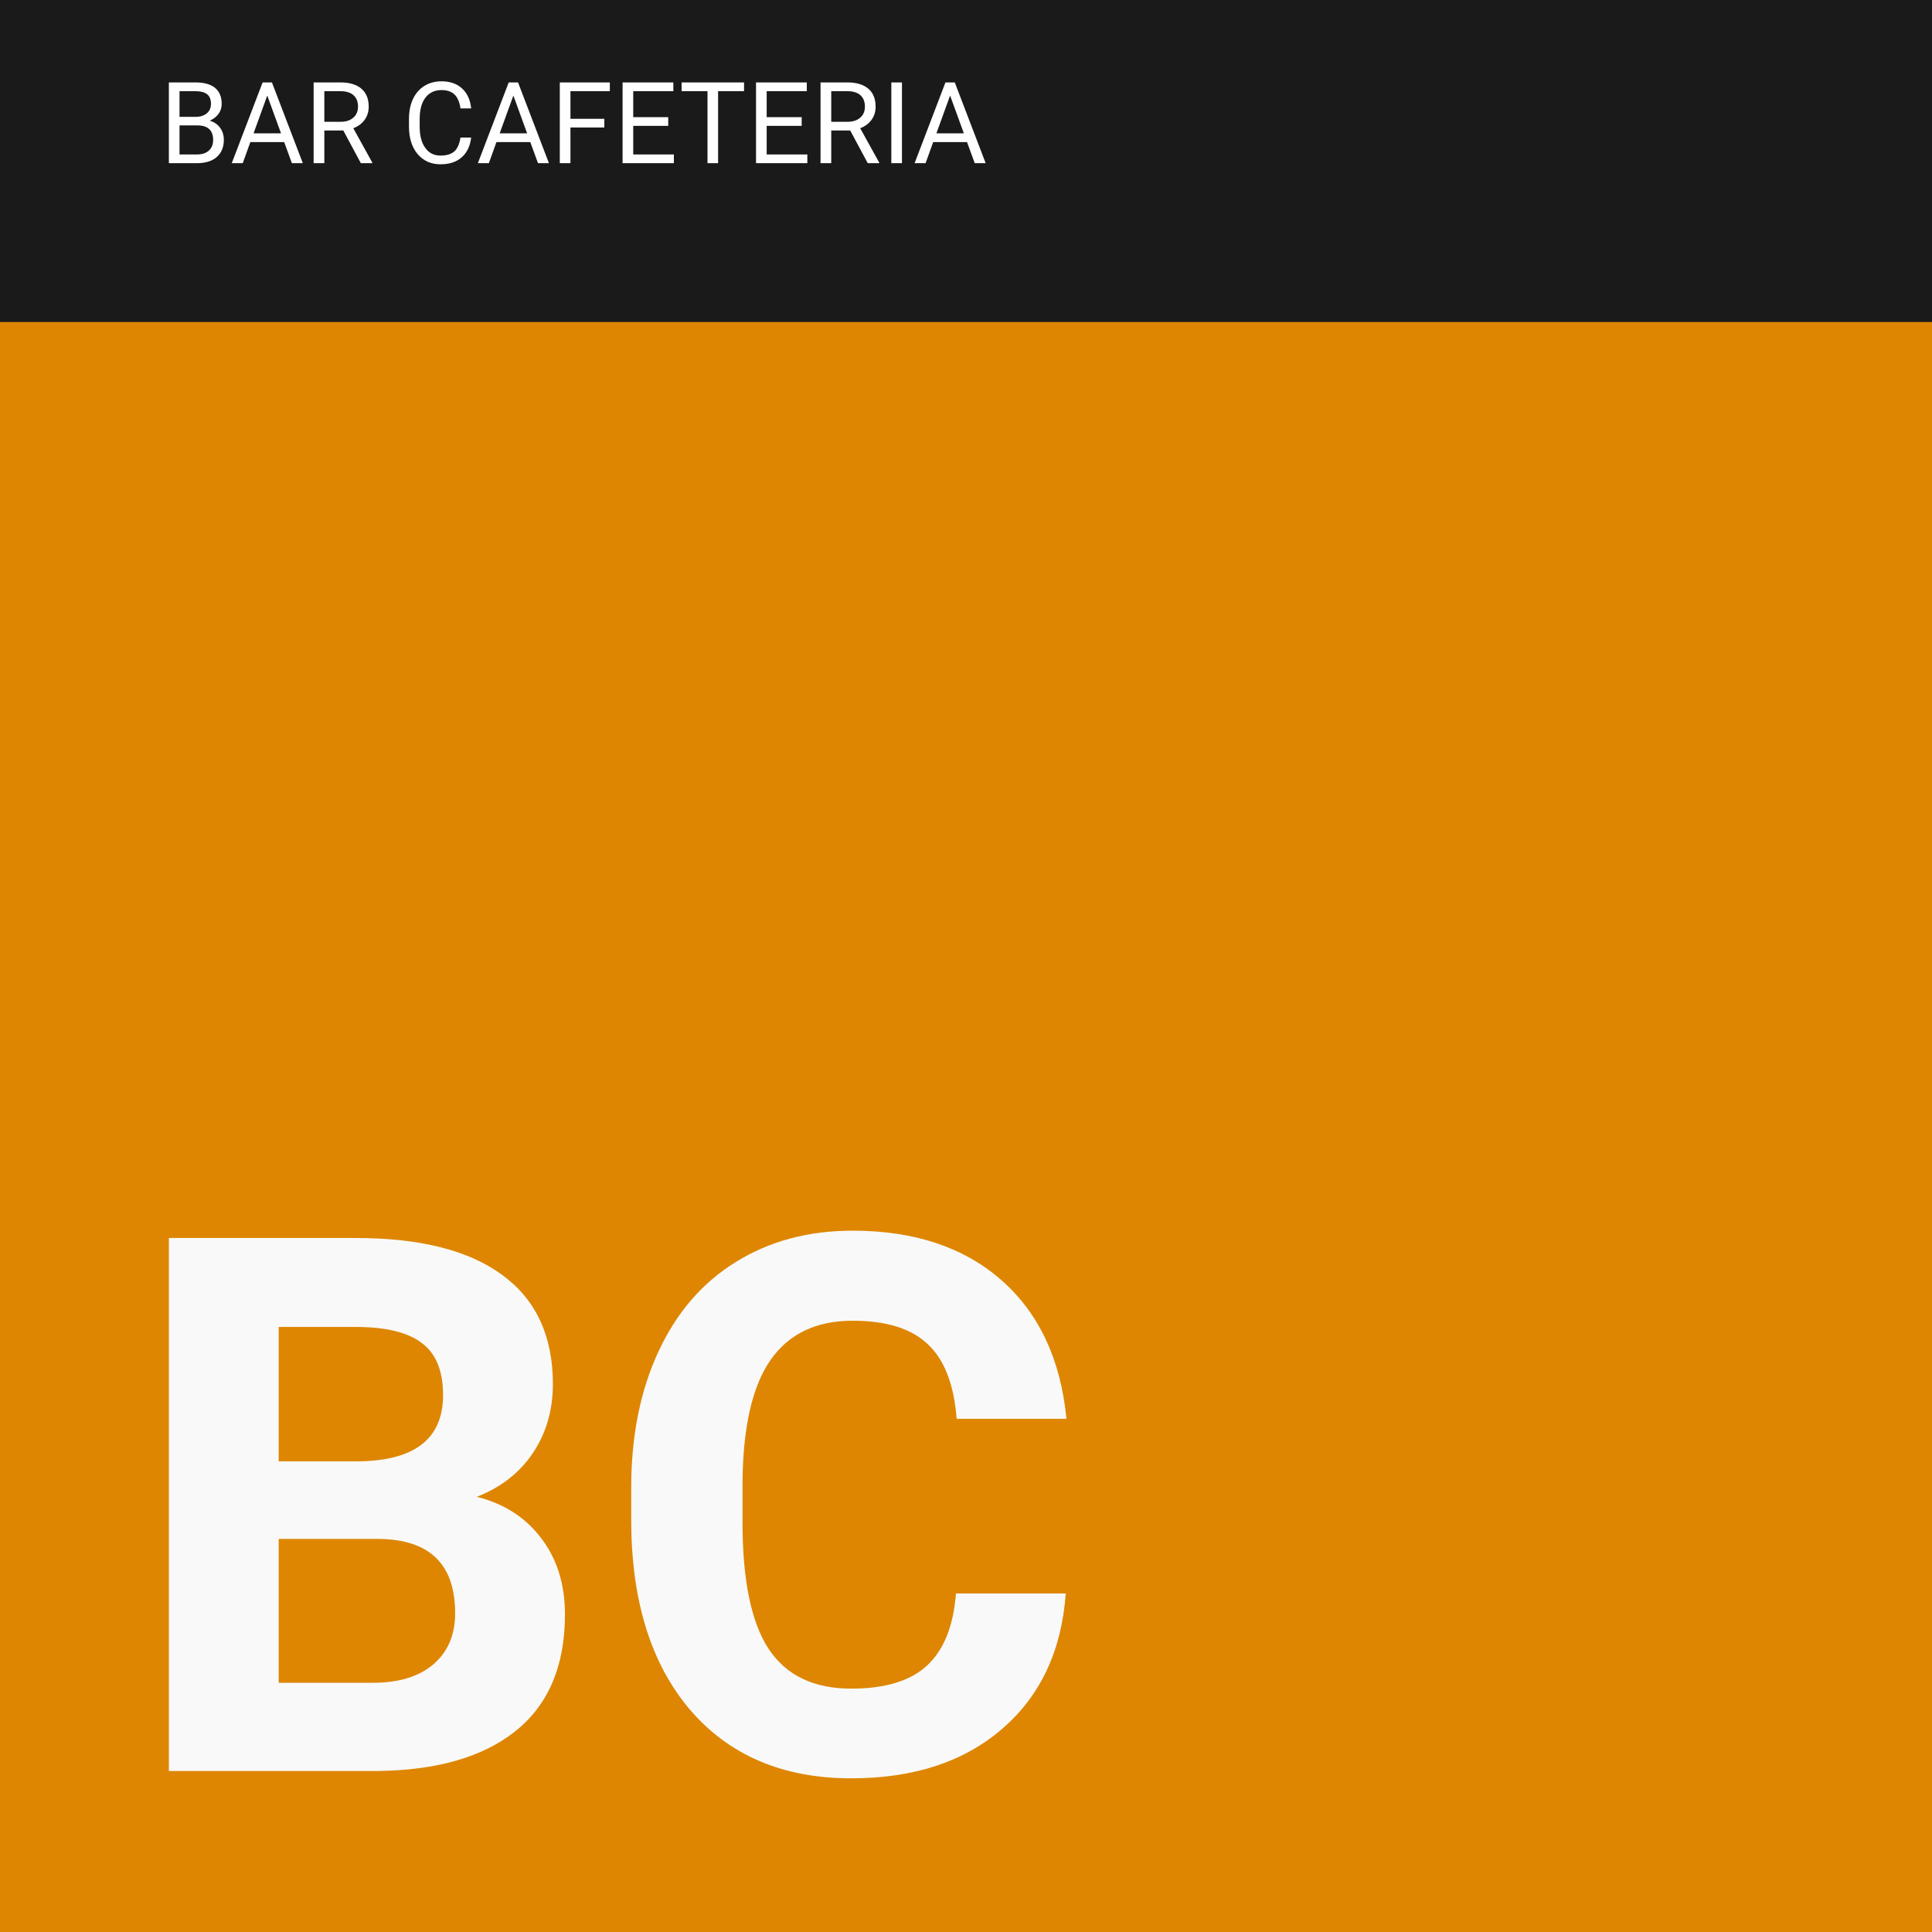
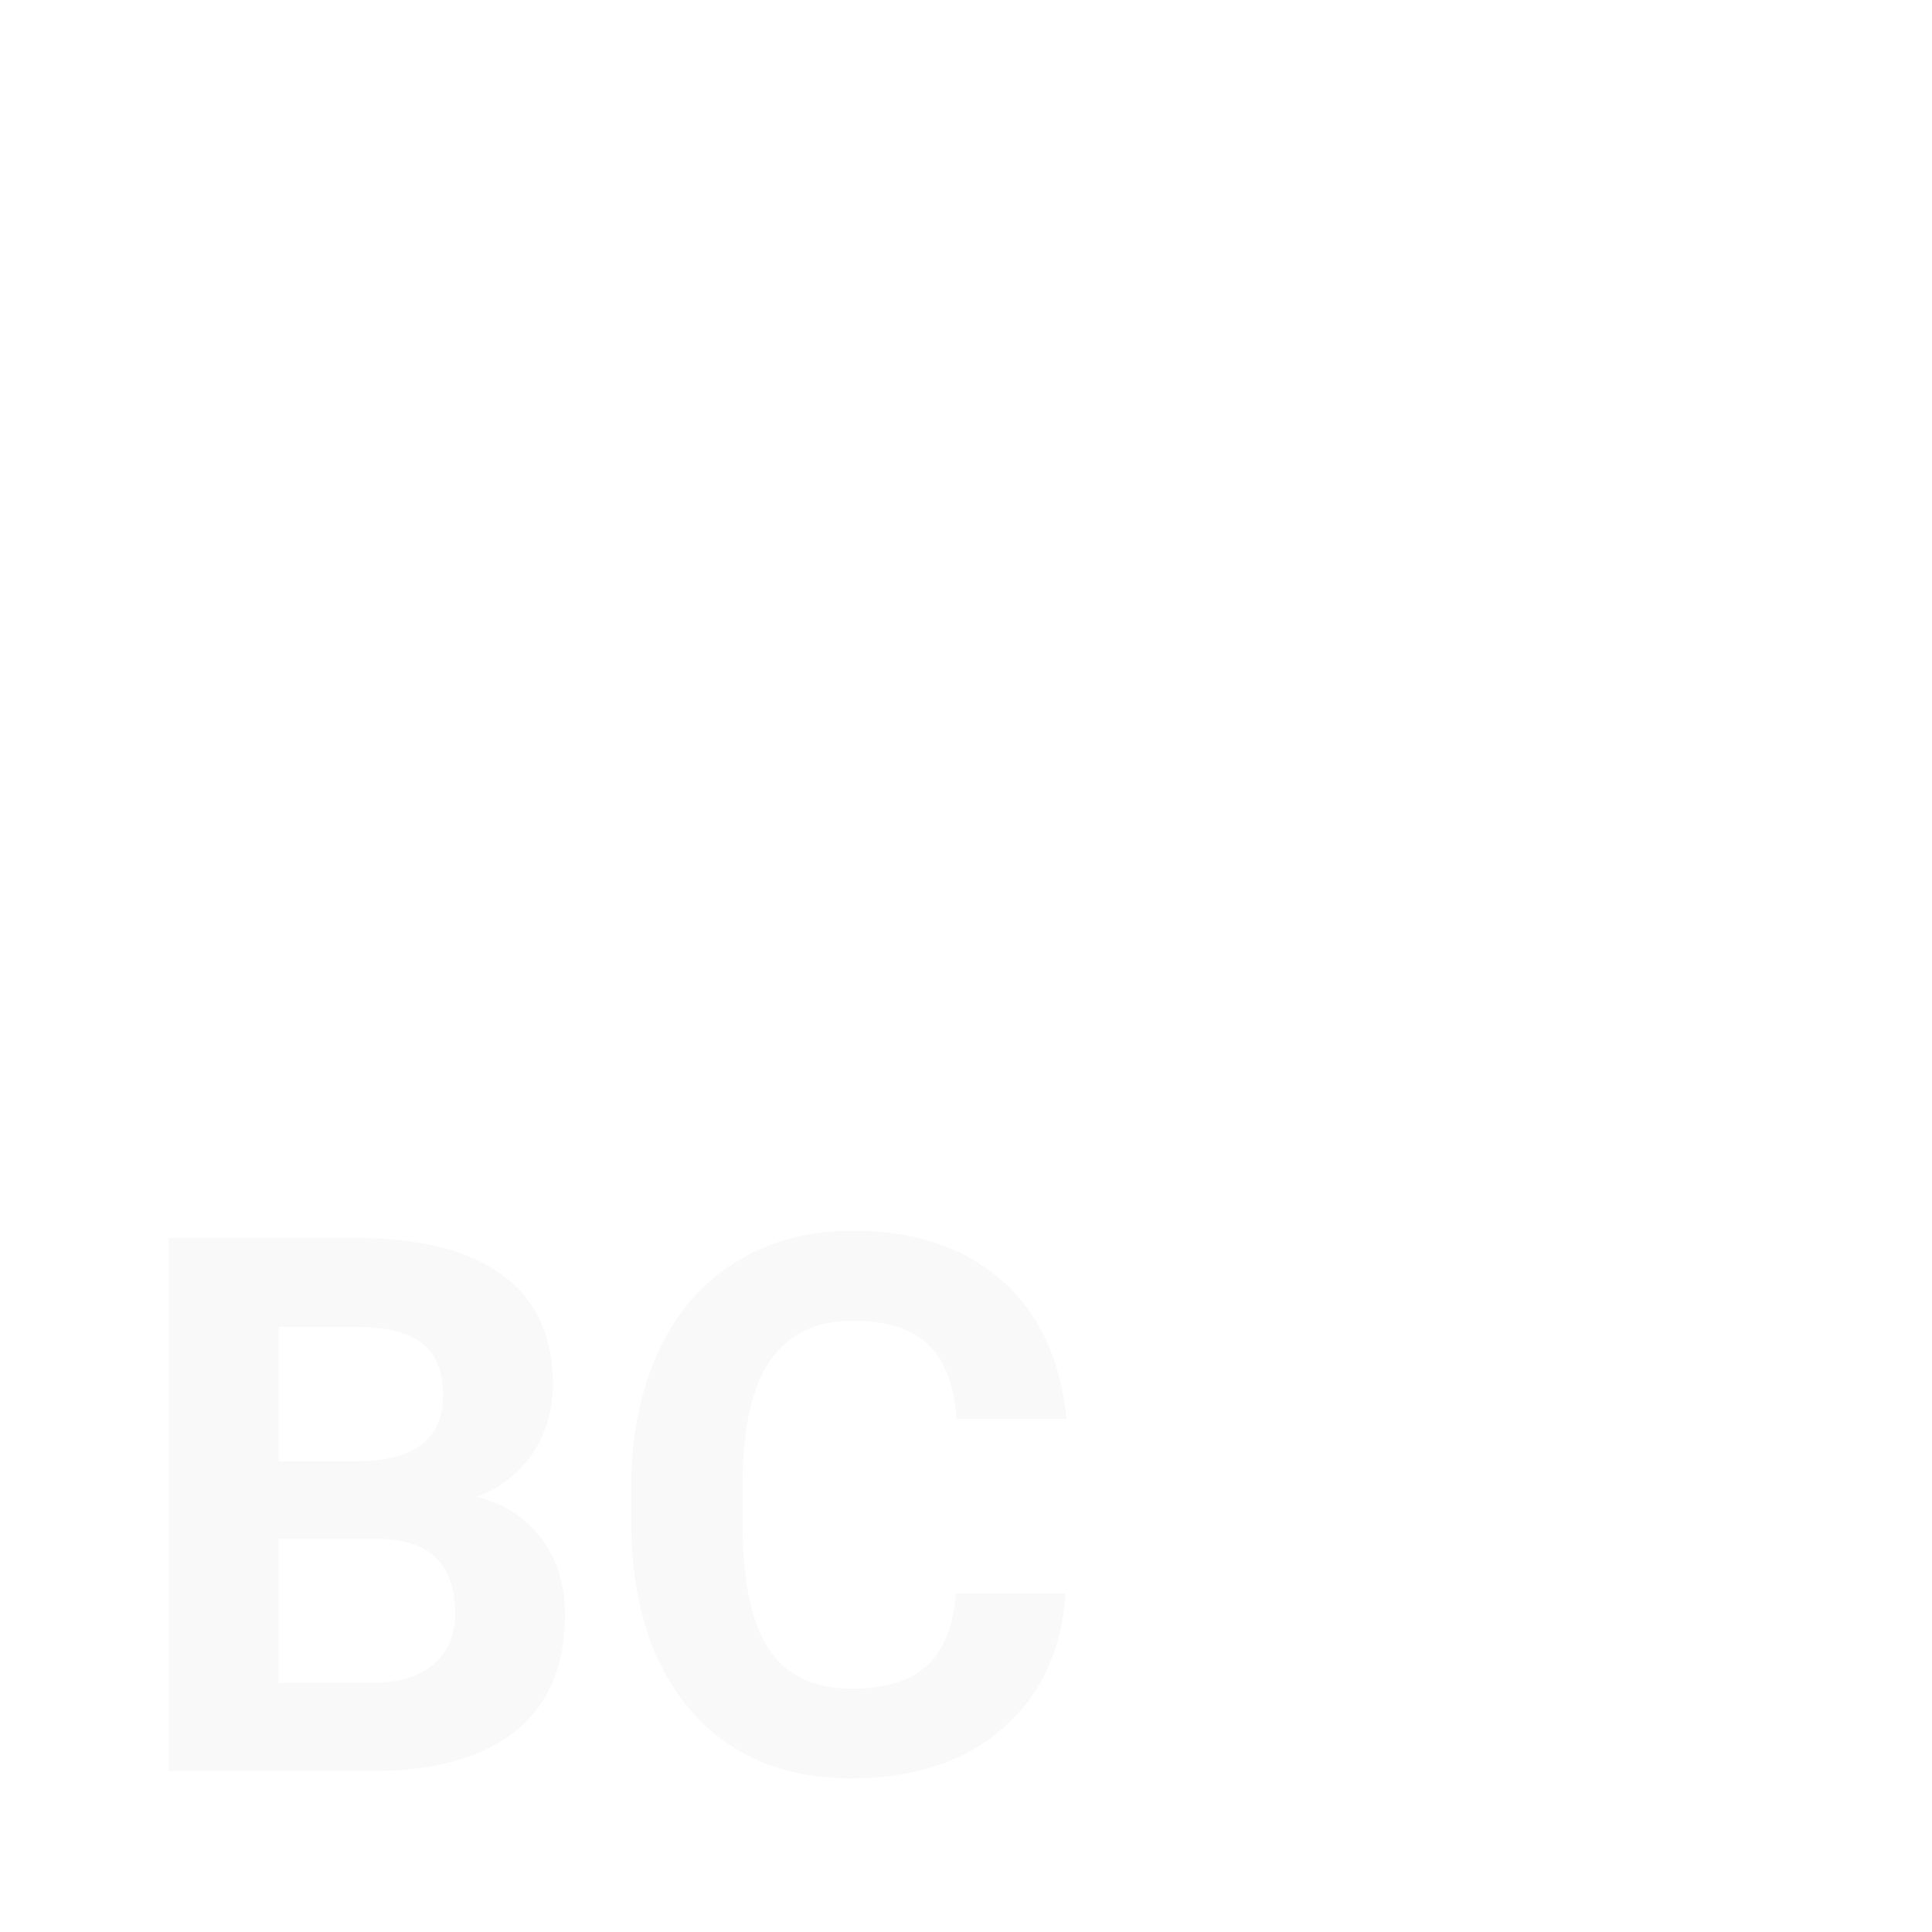
<svg xmlns="http://www.w3.org/2000/svg" xmlns:ns1="http://www.inkscape.org/namespaces/inkscape" xmlns:ns2="http://sodipodi.sourceforge.net/DTD/sodipodi-0.dtd" width="1133.858" height="1133.858" viewBox="0 0 300 300" version="1.1" id="svg23901" ns1:version="1.1.2 (0a00cf5339, 2022-02-04)" ns2:docname="bc.svg">
  <ns2:namedview id="namedview23903" pagecolor="#ffffff" bordercolor="#666666" borderopacity="1.0" ns1:pageshadow="2" ns1:pageopacity="0.0" ns1:pagecheckerboard="0" ns1:document-units="mm" showgrid="false" units="px" fit-margin-top="0" fit-margin-left="0" fit-margin-right="0" fit-margin-bottom="0" ns1:zoom="0.3263028" ns1:cx="525.58544" ns1:cy="573.08733" ns1:window-width="1360" ns1:window-height="696" ns1:window-x="0" ns1:window-y="0" ns1:window-maximized="1" ns1:current-layer="g33-5" />
  <defs id="defs23898" />
  <g ns1:label="Layer 1" ns1:groupmode="layer" id="layer1" transform="translate(162.041,-22.581)">
    <g id="g33-5" transform="translate(-162.041,22.581)" ns1:export-filename="/home/mint/Downloads/iiicons/b.svg" ns1:export-xdpi="96" ns1:export-ydpi="96">
-       <rect style="fill:#de8602;fill-opacity:1;stroke-width:1.316" id="rect31-6-9-2" width="300" height="300" x="-2.0703123e-06" y="0" />
-       <rect style="fill:#1a1a1a;stroke-width:0.537" id="rect31-3-7-1-8" width="300" height="50" x="0" y="0" />
      <g aria-label="BAR CAFETERIA" id="text1510-5-2-3" style="font-size:17.639px;line-height:1.25;stroke-width:0.265">
        <path d="M 26.222,25.337 V 12.797 h 4.1 q 2.041,0 3.066,0.844 1.034,0.844 1.034,2.498 0,0.878 -0.5,1.559 -0.5,0.672 -1.361,1.042 1.016,0.284 1.602,1.085 0.594,0.792 0.594,1.895 0,1.688 -1.094,2.653 -1.094,0.965 -3.092,0.965 z m 1.654,-5.865 v 4.513 h 2.73 q 1.154,0 1.817,-0.594 0.672,-0.603 0.672,-1.654 0,-2.265 -2.463,-2.265 z m 0,-1.326 h 2.498 q 1.085,0 1.731,-0.543 0.655,-0.543 0.655,-1.473 0,-1.034 -0.603,-1.499 -0.603,-0.474 -1.835,-0.474 h -2.446 z" style="font-family:Roboto;-inkscape-font-specification:Roboto;fill:#ffffff" id="path25206" />
-         <path d="m 44.128,22.064 h -5.254 l -1.18,3.273 h -1.705 l 4.789,-12.54 h 1.447 l 4.797,12.54 H 45.325 Z M 39.374,20.703 h 4.263 l -2.136,-5.865 z" style="font-family:Roboto;-inkscape-font-specification:Roboto;fill:#ffffff" id="path25208" />
        <path d="m 53.309,20.264 h -2.946 v 5.073 h -1.662 V 12.797 h 4.151 q 2.119,0 3.256,0.965 1.145,0.965 1.145,2.808 0,1.171 -0.637,2.041 -0.629,0.87 -1.757,1.301 l 2.946,5.323 v 0.103 h -1.774 z m -2.946,-1.352 h 2.541 q 1.232,0 1.955,-0.637 0.732,-0.637 0.732,-1.705 0,-1.163 -0.698,-1.783 -0.689,-0.62 -1.998,-0.629 h -2.532 z" style="font-family:Roboto;-inkscape-font-specification:Roboto;fill:#ffffff" id="path25210" />
        <path d="m 73.161,21.358 q -0.233,1.99 -1.473,3.075 -1.232,1.077 -3.281,1.077 -2.222,0 -3.566,-1.593 -1.335,-1.593 -1.335,-4.263 v -1.206 q 0,-1.748 0.62,-3.075 0.629,-1.326 1.774,-2.033 1.145,-0.715 2.653,-0.715 1.998,0 3.204,1.12 1.206,1.111 1.404,3.083 h -1.662 q -0.215,-1.499 -0.939,-2.17 -0.715,-0.672 -2.007,-0.672 -1.585,0 -2.489,1.171 -0.896,1.171 -0.896,3.333 v 1.214 q 0,2.041 0.853,3.247 0.853,1.206 2.386,1.206 1.378,0 2.11,-0.62 0.741,-0.629 0.982,-2.179 z" style="font-family:Roboto;-inkscape-font-specification:Roboto;fill:#ffffff" id="path25212" />
        <path d="m 82.343,22.064 h -5.254 l -1.18,3.273 h -1.705 l 4.789,-12.54 h 1.447 l 4.797,12.54 h -1.697 z m -4.754,-1.361 h 4.263 l -2.136,-5.865 z" style="font-family:Roboto;-inkscape-font-specification:Roboto;fill:#ffffff" id="path25214" />
        <path d="m 93.841,19.799 h -5.262 v 5.538 H 86.925 V 12.797 h 7.769 v 1.361 h -6.115 v 4.289 h 5.262 z" style="font-family:Roboto;-inkscape-font-specification:Roboto;fill:#ffffff" id="path25216" />
        <path d="m 103.762,19.541 h -5.435 v 4.444 h 6.313 v 1.352 H 96.674 V 12.797 h 7.881 v 1.361 h -6.227 v 4.031 h 5.435 z" style="font-family:Roboto;-inkscape-font-specification:Roboto;fill:#ffffff" id="path25218" />
        <path d="m 115.536,14.158 h -4.031 v 11.179 h -1.645 V 14.158 h -4.022 v -1.361 h 9.698 z" style="font-family:Roboto;-inkscape-font-specification:Roboto;fill:#ffffff" id="path25220" />
        <path d="m 124.485,19.541 h -5.435 v 4.444 h 6.313 v 1.352 h -7.967 V 12.797 h 7.881 v 1.361 h -6.227 v 4.031 h 5.435 z" style="font-family:Roboto;-inkscape-font-specification:Roboto;fill:#ffffff" id="path25222" />
        <path d="m 132.021,20.264 h -2.946 v 5.073 h -1.662 V 12.797 h 4.151 q 2.119,0 3.256,0.965 1.145,0.965 1.145,2.808 0,1.171 -0.637,2.041 -0.629,0.87 -1.757,1.301 l 2.946,5.323 v 0.103 h -1.774 z m -2.946,-1.352 h 2.541 q 1.232,0 1.955,-0.637 0.732,-0.637 0.732,-1.705 0,-1.163 -0.698,-1.783 -0.689,-0.62 -1.998,-0.629 h -2.532 z" style="font-family:Roboto;-inkscape-font-specification:Roboto;fill:#ffffff" id="path25224" />
-         <path d="M 140.057,25.337 H 138.403 V 12.797 h 1.654 z" style="font-family:Roboto;-inkscape-font-specification:Roboto;fill:#ffffff" id="path25226" />
-         <path d="m 150.159,22.064 h -5.254 l -1.18,3.273 h -1.705 l 4.789,-12.54 h 1.447 l 4.797,12.54 h -1.697 z m -4.754,-1.361 h 4.263 l -2.136,-5.865 z" style="font-family:Roboto;-inkscape-font-specification:Roboto;fill:#ffffff" id="path25228" />
+         <path d="M 140.057,25.337 H 138.403 V 12.797 z" style="font-family:Roboto;-inkscape-font-specification:Roboto;fill:#ffffff" id="path25226" />
      </g>
      <g aria-label="BC" id="text9-3-1-8-6-7" style="font-weight:300;font-size:116.417px;line-height:1;font-family:Sans;-inkscape-font-specification:'Sans Light';text-align:center;letter-spacing:0px;text-anchor:middle;fill:#f9f9f9;stroke-width:0.265">
        <path d="m 26.222,275 v -82.765 h 28.991 q 15.064,0 22.851,5.798 7.788,5.741 7.788,16.883 0,6.082 -3.126,10.744 -3.126,4.604 -8.697,6.764 6.367,1.592 10.005,6.423 3.695,4.832 3.695,11.824 0,11.937 -7.617,18.076 Q 72.493,274.886 58.396,275 Z m 17.053,-36.039 v 22.34 h 14.609 q 6.025,0 9.379,-2.842 3.411,-2.899 3.411,-7.958 0,-11.369 -11.767,-11.539 z m 0,-12.051 h 12.619 q 12.904,-0.227 12.904,-10.289 0,-5.628 -3.297,-8.072 -3.24,-2.501 -10.289,-2.501 h -11.937 z" style="font-weight:bold;font-family:Roboto;-inkscape-font-specification:'Roboto, Bold';text-align:start;text-anchor:start" id="path25231" />
        <path d="m 165.49,247.431 q -0.966,13.358 -9.891,21.032 -8.868,7.674 -23.42,7.674 -15.916,0 -25.068,-10.687 -9.095,-10.744 -9.095,-29.445 v -5.059 q 0,-11.937 4.206,-21.032 4.206,-9.095 11.994,-13.927 7.845,-4.889 18.19,-4.889 14.325,0 23.079,7.674 8.754,7.674 10.118,21.544 H 148.551 q -0.625,-8.015 -4.491,-11.596 -3.809,-3.638 -11.653,-3.638 -8.527,0 -12.79,6.139 -4.206,6.082 -4.32,18.929 v 6.253 q 0,13.415 4.036,19.611 4.093,6.196 12.847,6.196 7.901,0 11.767,-3.581 3.922,-3.638 4.491,-11.198 z" style="font-weight:bold;font-family:Roboto;-inkscape-font-specification:'Roboto, Bold';text-align:start;text-anchor:start" id="path25233" />
      </g>
    </g>
  </g>
</svg>